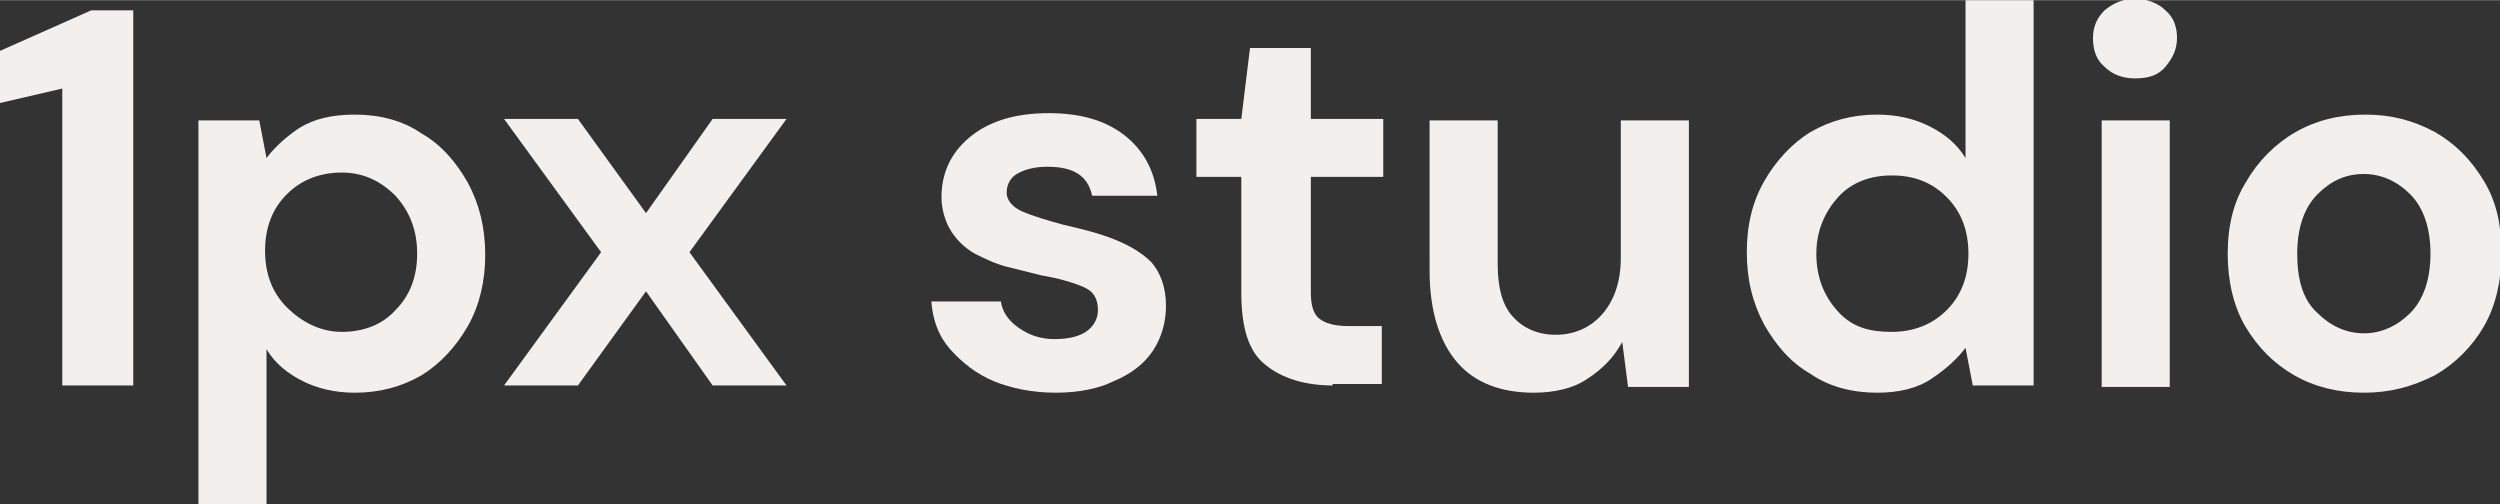
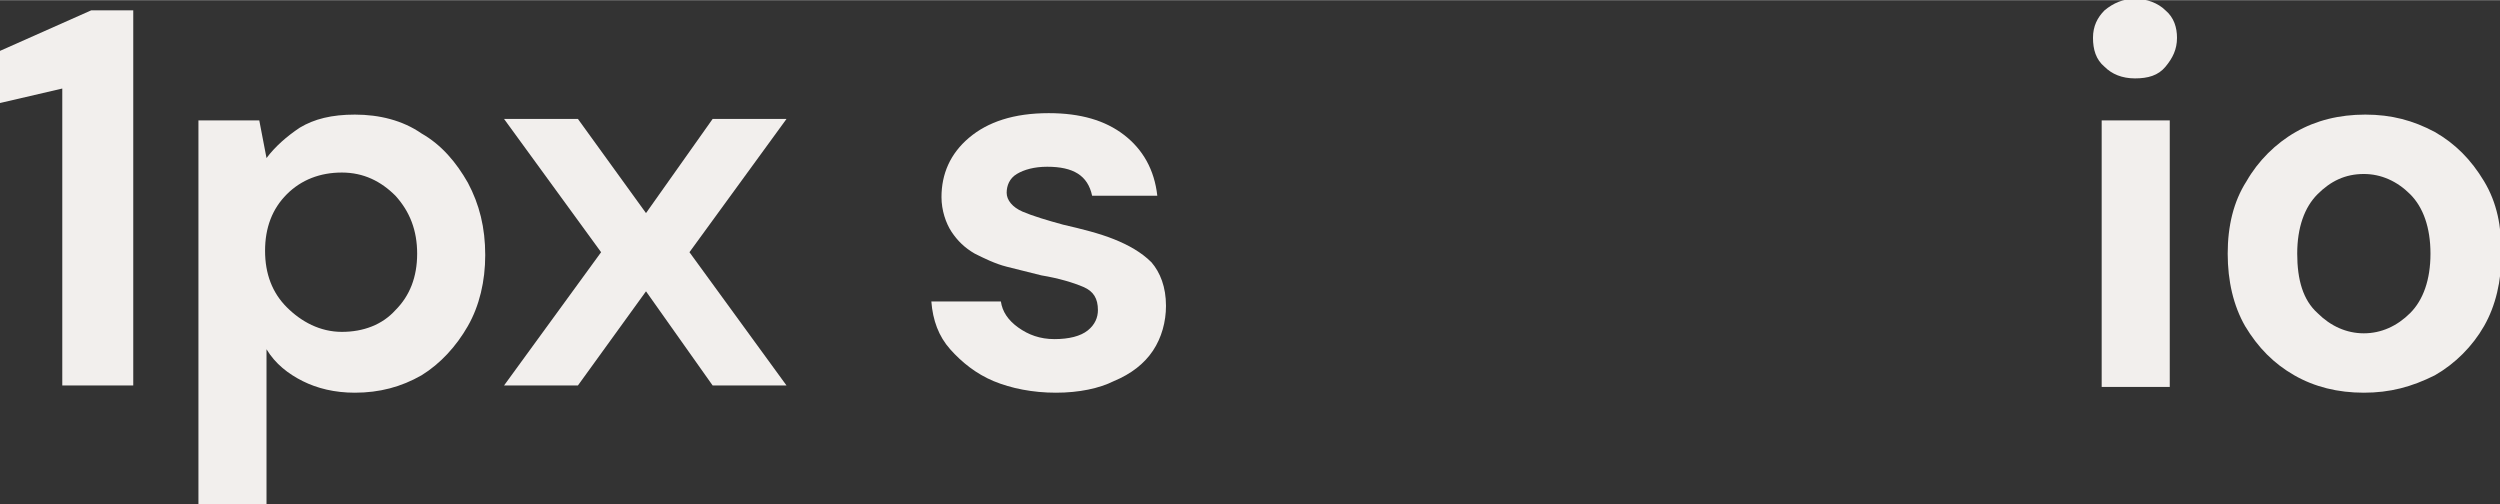
<svg xmlns="http://www.w3.org/2000/svg" version="1.1" width="170px" height="34.3px" x="0px" y="0px" viewBox="0 0 172.6 34.8" style="enable-background:new 0 0 172.6 34.8;" xml:space="preserve">
  <rect x="0" y="0" width="172.6" height="34.8" fill="#333333" stroke="none" />
  <style type="text/css">
	.st0{fill:#F2EFED;}
</style>
  <g>
    <path class="st0" d="M4.3,26.6V6.1L0,7.1V3.5l6.3-2.8h2.9v25.9H4.3z" />
    <path class="st0" d="M13.7,34.8V8.3h4.2l0.5,2.6c0.6-0.8,1.4-1.5,2.3-2.1c1-0.6,2.2-0.9,3.8-0.9c1.7,0,3.3,0.4,4.6,1.3   c1.4,0.8,2.4,2,3.2,3.4c0.8,1.5,1.2,3.1,1.2,5c0,1.8-0.4,3.5-1.2,4.9c-0.8,1.4-1.9,2.6-3.2,3.4c-1.4,0.8-2.9,1.2-4.6,1.2   c-1.4,0-2.6-0.3-3.6-0.8c-1-0.5-1.9-1.2-2.5-2.2v10.7H13.7z M23.6,22.9c1.5,0,2.8-0.5,3.7-1.5c1-1,1.5-2.3,1.5-3.9s-0.5-2.9-1.5-4   c-1-1-2.2-1.6-3.7-1.6c-1.5,0-2.8,0.5-3.8,1.5s-1.5,2.3-1.5,3.9s0.5,2.9,1.5,3.9S22.1,22.9,23.6,22.9z" />
    <path class="st0" d="M34.8,26.6l6.7-9.2l-6.7-9.2h5.1l4.7,6.5l4.6-6.5h5.1l-6.7,9.2l6.7,9.2h-5.1l-4.6-6.5l-4.7,6.5H34.8z" />
    <path class="st0" d="M72.9,27.1c-1.6,0-3.1-0.3-4.3-0.8c-1.2-0.5-2.2-1.3-3-2.2s-1.2-2-1.3-3.3h4.8c0.1,0.7,0.5,1.3,1.2,1.8   c0.7,0.5,1.5,0.8,2.5,0.8c1,0,1.8-0.2,2.3-0.6c0.5-0.4,0.7-0.9,0.7-1.4c0-0.8-0.3-1.3-1-1.6c-0.7-0.3-1.7-0.6-2.9-0.8   c-0.8-0.2-1.6-0.4-2.4-0.6c-0.8-0.2-1.6-0.6-2.2-0.9c-0.7-0.4-1.2-0.9-1.6-1.5S65,14.5,65,13.6c0-1.6,0.6-3,1.9-4.1   c1.3-1.1,3.1-1.7,5.5-1.7c2.2,0,3.9,0.5,5.2,1.5c1.3,1,2.1,2.4,2.3,4.2h-4.5c-0.3-1.4-1.3-2-3.1-2c-0.9,0-1.6,0.2-2.1,0.5   c-0.5,0.3-0.7,0.8-0.7,1.3c0,0.5,0.4,1,1.1,1.3c0.7,0.3,1.7,0.6,2.8,0.9c1.3,0.3,2.5,0.6,3.5,1s1.9,0.9,2.6,1.6c0.6,0.7,1,1.7,1,3   c0,1.1-0.3,2.2-0.9,3.1c-0.6,0.9-1.5,1.6-2.7,2.1C75.9,26.8,74.5,27.1,72.9,27.1z" />
-     <path class="st0" d="M92,26.6c-1.9,0-3.5-0.5-4.6-1.4c-1.2-0.9-1.7-2.6-1.7-5v-8h-3.1v-4h3.1l0.6-4.9h4.2v4.9h5v4h-5v8   c0,0.9,0.2,1.5,0.6,1.8s1,0.5,2,0.5h2.3v4H92z" />
-     <path class="st0" d="M105.9,27.1c-2.3,0-4.1-0.7-5.3-2.1c-1.2-1.4-1.9-3.5-1.9-6.3V8.3h4.7v9.9c0,1.6,0.3,2.8,1,3.6s1.7,1.3,3,1.3   c1.3,0,2.4-0.5,3.2-1.4s1.3-2.2,1.3-3.9V8.3h4.7v18.4h-4.2l-0.4-3.1c-0.6,1.1-1.4,1.9-2.5,2.6C108.6,26.8,107.3,27.1,105.9,27.1z" />
-     <path class="st0" d="M129.6,27.1c-1.7,0-3.3-0.4-4.6-1.3c-1.4-0.8-2.4-2-3.2-3.4c-0.8-1.5-1.2-3.1-1.2-5c0-1.9,0.4-3.5,1.2-4.9   c0.8-1.4,1.9-2.6,3.2-3.4c1.4-0.8,2.9-1.2,4.6-1.2c1.4,0,2.6,0.3,3.6,0.8c1,0.5,1.9,1.2,2.5,2.2V0h4.7v26.6h-4.2l-0.5-2.6   c-0.6,0.8-1.4,1.5-2.3,2.1C132.4,26.8,131.1,27.1,129.6,27.1z M130.6,22.9c1.5,0,2.8-0.5,3.8-1.5c1-1,1.5-2.3,1.5-3.9   s-0.5-2.9-1.5-3.9c-1-1-2.2-1.5-3.8-1.5c-1.5,0-2.8,0.5-3.7,1.5s-1.5,2.3-1.5,3.9s0.5,2.9,1.5,4S129.1,22.9,130.6,22.9z" />
    <path class="st0" d="M147.4,5.4c-0.9,0-1.6-0.3-2.1-0.8c-0.6-0.5-0.8-1.2-0.8-2c0-0.8,0.3-1.4,0.8-1.9c0.6-0.5,1.3-0.8,2.1-0.8   s1.6,0.3,2.1,0.8c0.6,0.5,0.8,1.2,0.8,1.9c0,0.8-0.3,1.4-0.8,2C149,5.2,148.3,5.4,147.4,5.4z M145.1,26.6V8.3h4.7v18.4H145.1z" />
    <path class="st0" d="M163.2,27.1c-1.8,0-3.4-0.4-4.8-1.2c-1.4-0.8-2.5-1.9-3.4-3.4c-0.8-1.4-1.2-3.1-1.2-5s0.4-3.6,1.3-5   c0.8-1.4,2-2.6,3.4-3.4c1.4-0.8,3-1.2,4.8-1.2c1.8,0,3.3,0.4,4.8,1.2c1.4,0.8,2.5,1.9,3.4,3.4s1.2,3.1,1.2,5s-0.4,3.6-1.2,5   c-0.8,1.4-2,2.6-3.4,3.4C166.5,26.7,165,27.1,163.2,27.1z M163.2,23c1.2,0,2.3-0.5,3.2-1.4s1.4-2.3,1.4-4.1s-0.5-3.2-1.4-4.1   s-2-1.4-3.2-1.4c-1.3,0-2.3,0.5-3.2,1.4c-0.9,0.9-1.4,2.3-1.4,4.1s0.4,3.2,1.4,4.1C160.9,22.5,162,23,163.2,23z" />
  </g>
</svg>